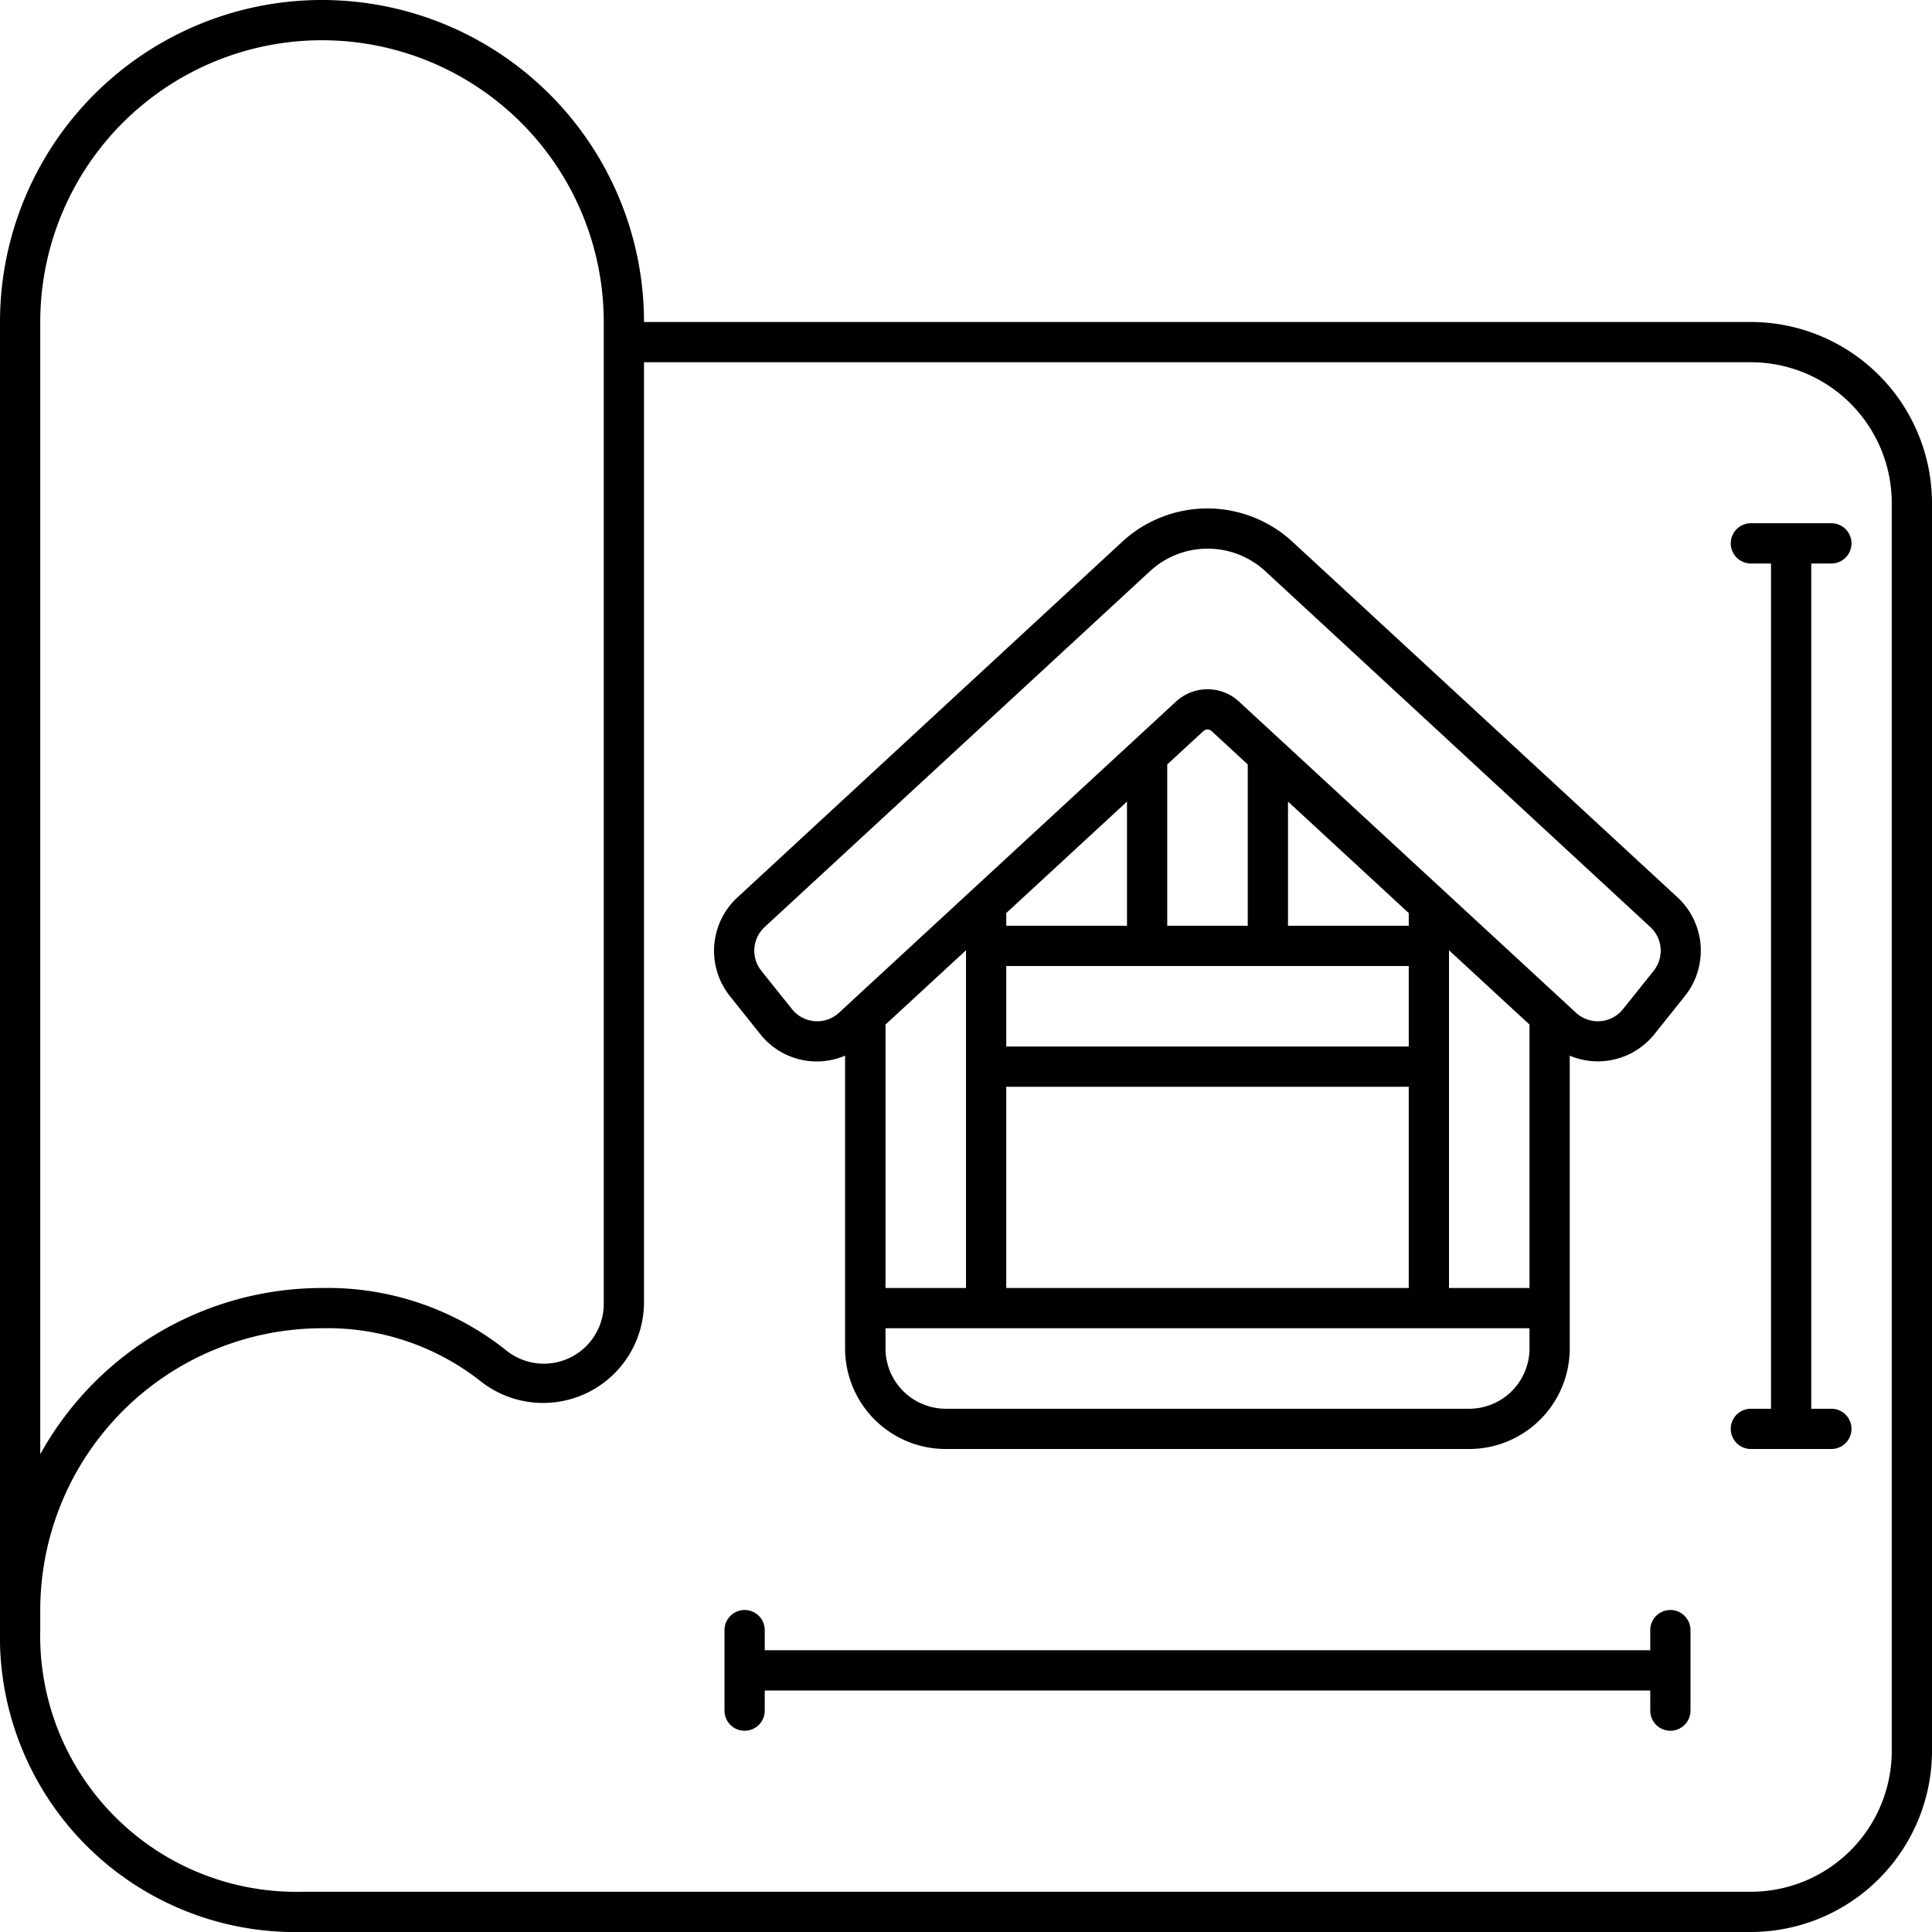
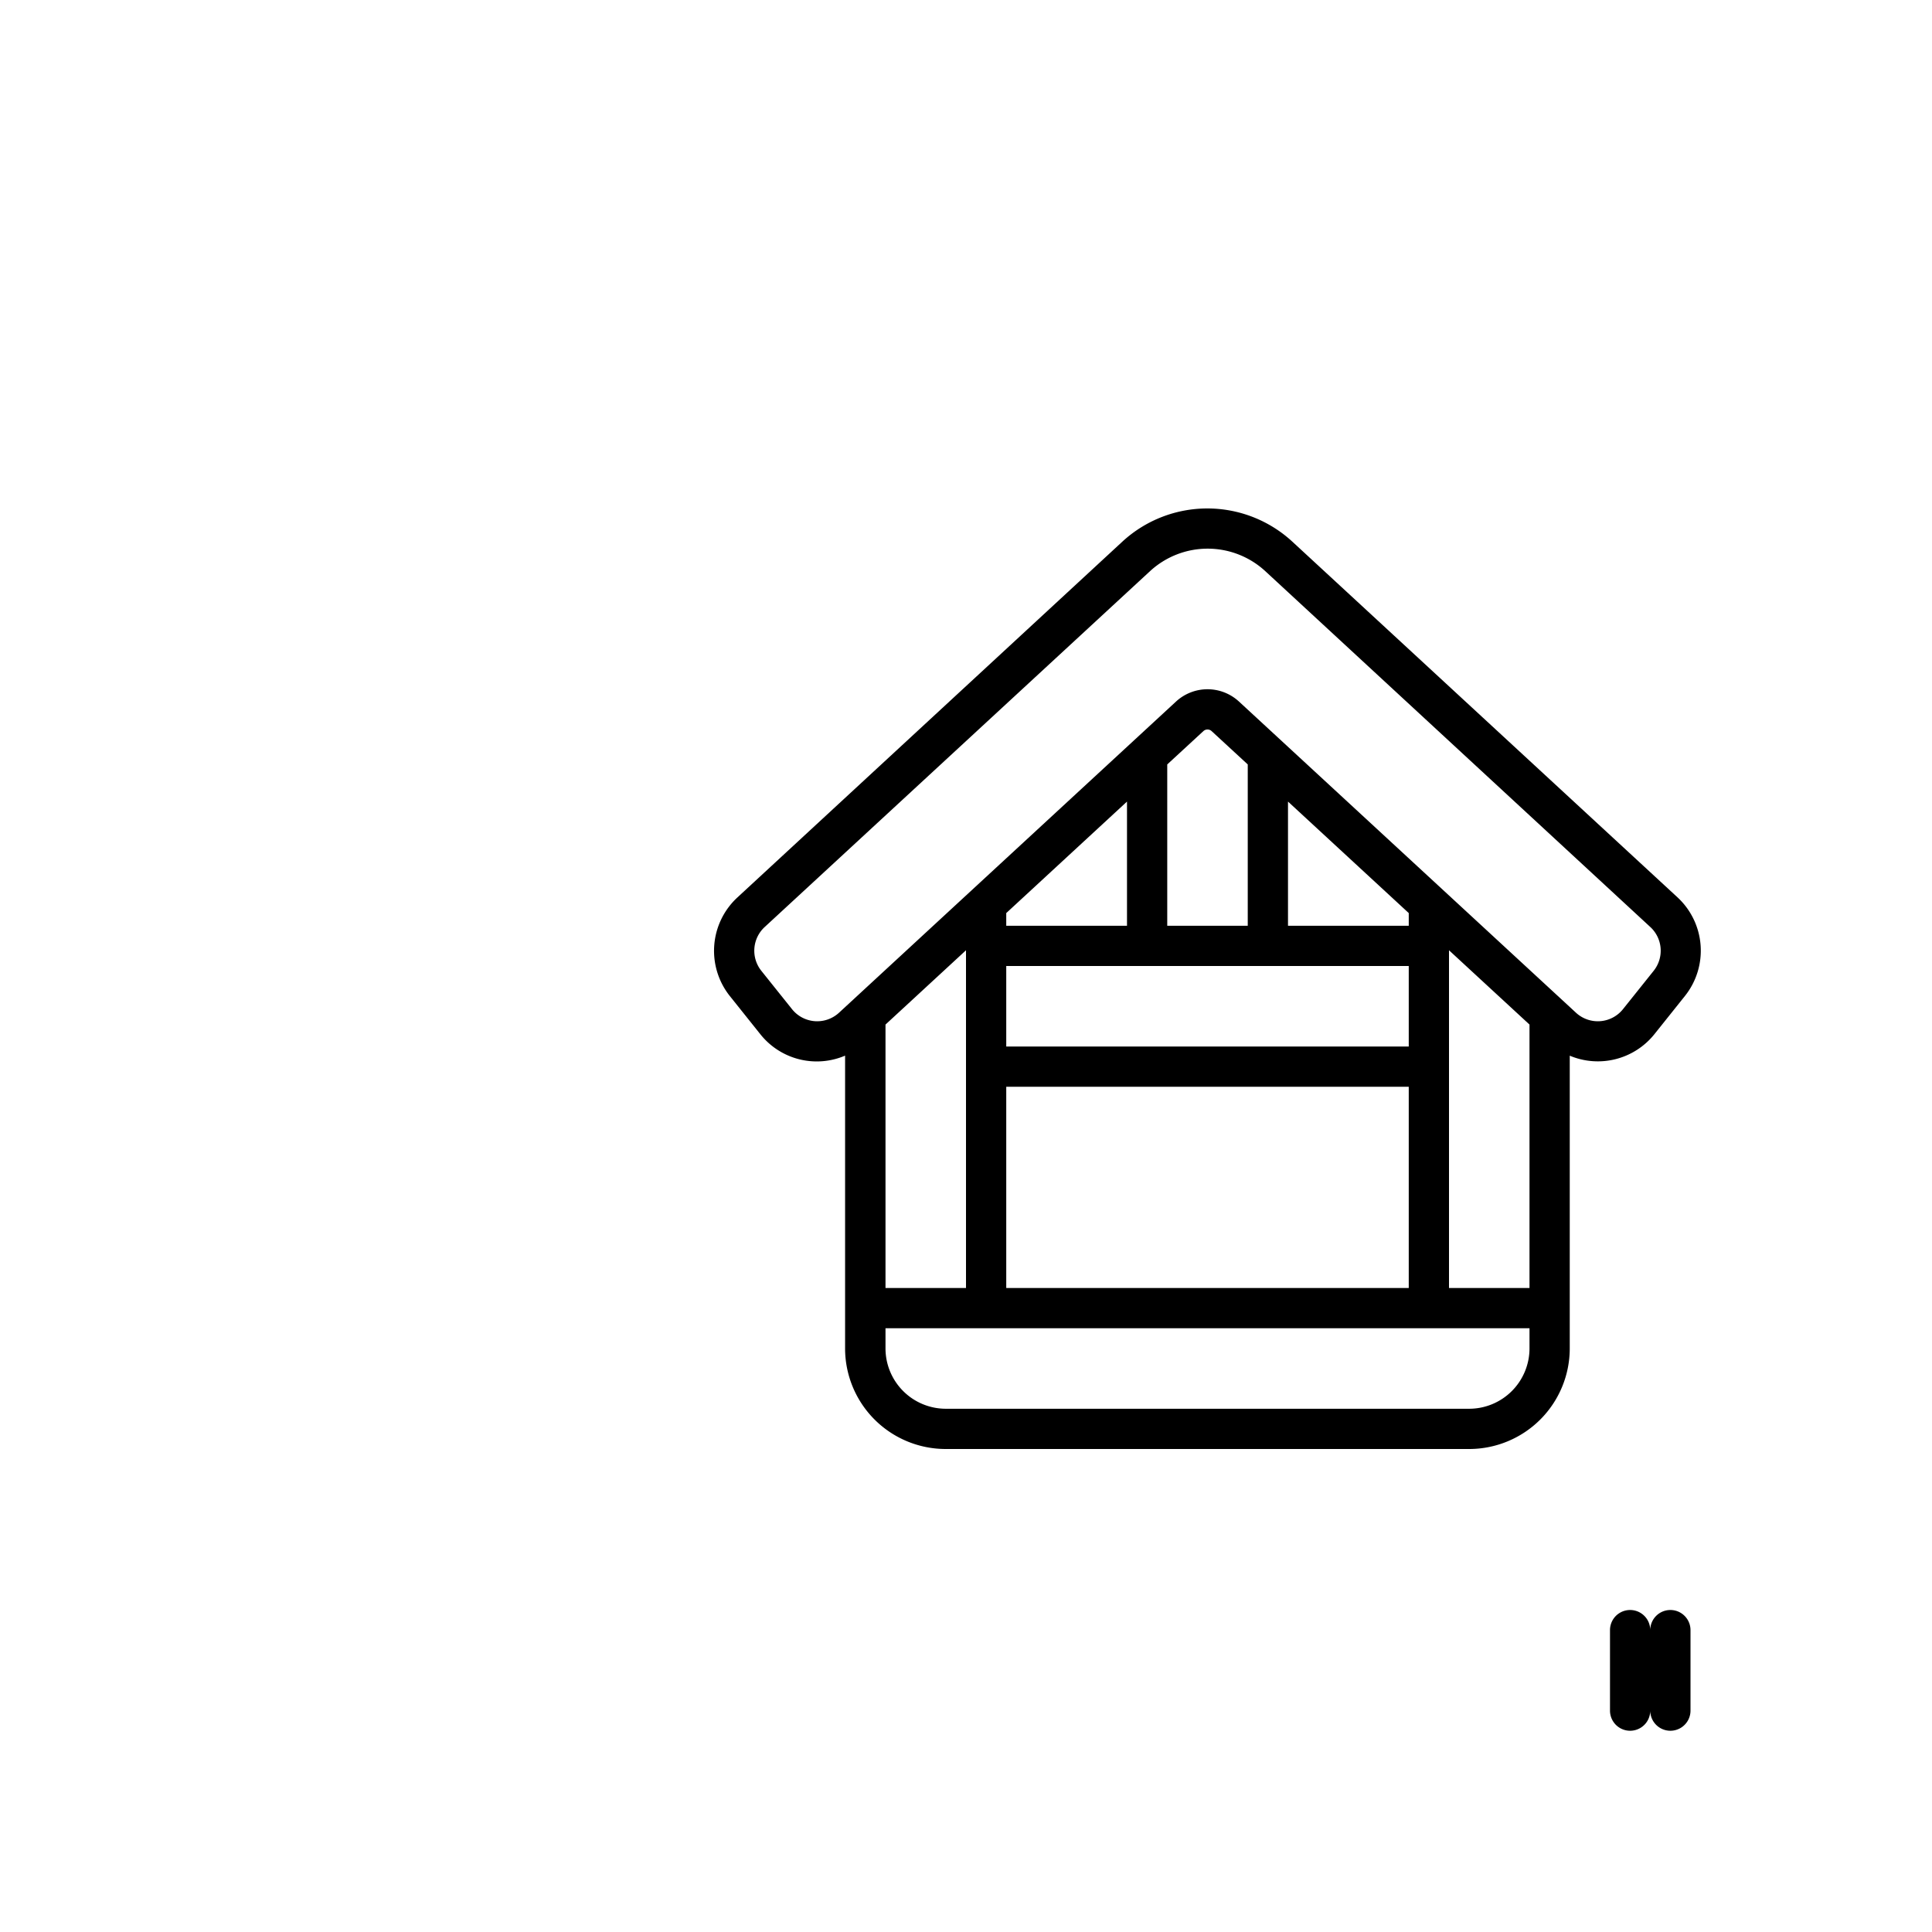
<svg xmlns="http://www.w3.org/2000/svg" viewBox="0 0 48 48">
  <g id="Outline">
    <g id="Outline-2" data-name="Outline">
-       <path d="M41.5,40a.5.5,0,0,0-.5.5V41H19v-.5a.5.5,0,0,0-1,0v2a.5.5,0,0,0,1,0V42H41v.5a.5.5,0,0,0,1,0v-2A.5.5,0,0,0,41.5,40Z" />
-       <path d="M45.5,14a.5.5,0,0,0,0-1h-2a.5.5,0,0,0,0,1H44V35h-.5a.5.5,0,0,0,0,1h2a.5.5,0,0,0,0-1H45V14Z" />
-       <path d="M43.5,8H16A8,8,0,0,0,0,8V40.5A7.335,7.335,0,0,0,7.5,48h36A4.505,4.505,0,0,0,48,43.5v-31A4.505,4.505,0,0,0,43.5,8ZM1,8A7,7,0,0,1,15,8V32.368a1.488,1.488,0,0,1-2.4,1.2A7.12,7.12,0,0,0,8,32a8.006,8.006,0,0,0-7,4.13ZM47,43.5A3.5,3.5,0,0,1,43.5,47H7.5A6.357,6.357,0,0,1,1,40.5V40a7.008,7.008,0,0,1,7-7,6.147,6.147,0,0,1,3.971,1.34A2.506,2.506,0,0,0,16,32.368V9H43.5A3.5,3.5,0,0,1,47,12.5Z" />
+       <path d="M41.5,40a.5.5,0,0,0-.5.5V41v-.5a.5.5,0,0,0-1,0v2a.5.5,0,0,0,1,0V42H41v.5a.5.5,0,0,0,1,0v-2A.5.5,0,0,0,41.5,40Z" />
      <path d="M32.1,13.45a3.116,3.116,0,0,0-4.208,0L18.317,22.3a1.805,1.805,0,0,0-.184,2.447l.763.955a1.791,1.791,0,0,0,2.1.525V33.5A2.5,2.5,0,0,0,23.5,36h13A2.5,2.5,0,0,0,39,33.5V26.228a1.8,1.8,0,0,0,2.1-.53l.763-.955a1.805,1.805,0,0,0-.184-2.447ZM38,33.5A1.5,1.5,0,0,1,36.5,35h-13A1.5,1.5,0,0,1,22,33.5V33H38ZM22,32V25.455l2-1.846V32Zm13-8v2H25V24ZM25,23v-.315l3-2.77V23Zm4,0V18.992l.9-.83a.151.151,0,0,1,.2,0l.9.83V23Zm3,0V19.915l3,2.77V23Zm3,4v5H25V27Zm3,5H36V23.609l2,1.846Zm3.086-7.882-.764.955a.8.8,0,0,1-1.167.088L30.78,17.428a1.153,1.153,0,0,0-1.56,0l-8.375,7.733a.8.8,0,0,1-1.167-.088l-.764-.955A.8.8,0,0,1,19,23.03l9.579-8.846a2.113,2.113,0,0,1,2.85,0L41,23.03A.8.8,0,0,1,41.086,24.118Z" />
    </g>
  </g>
</svg>